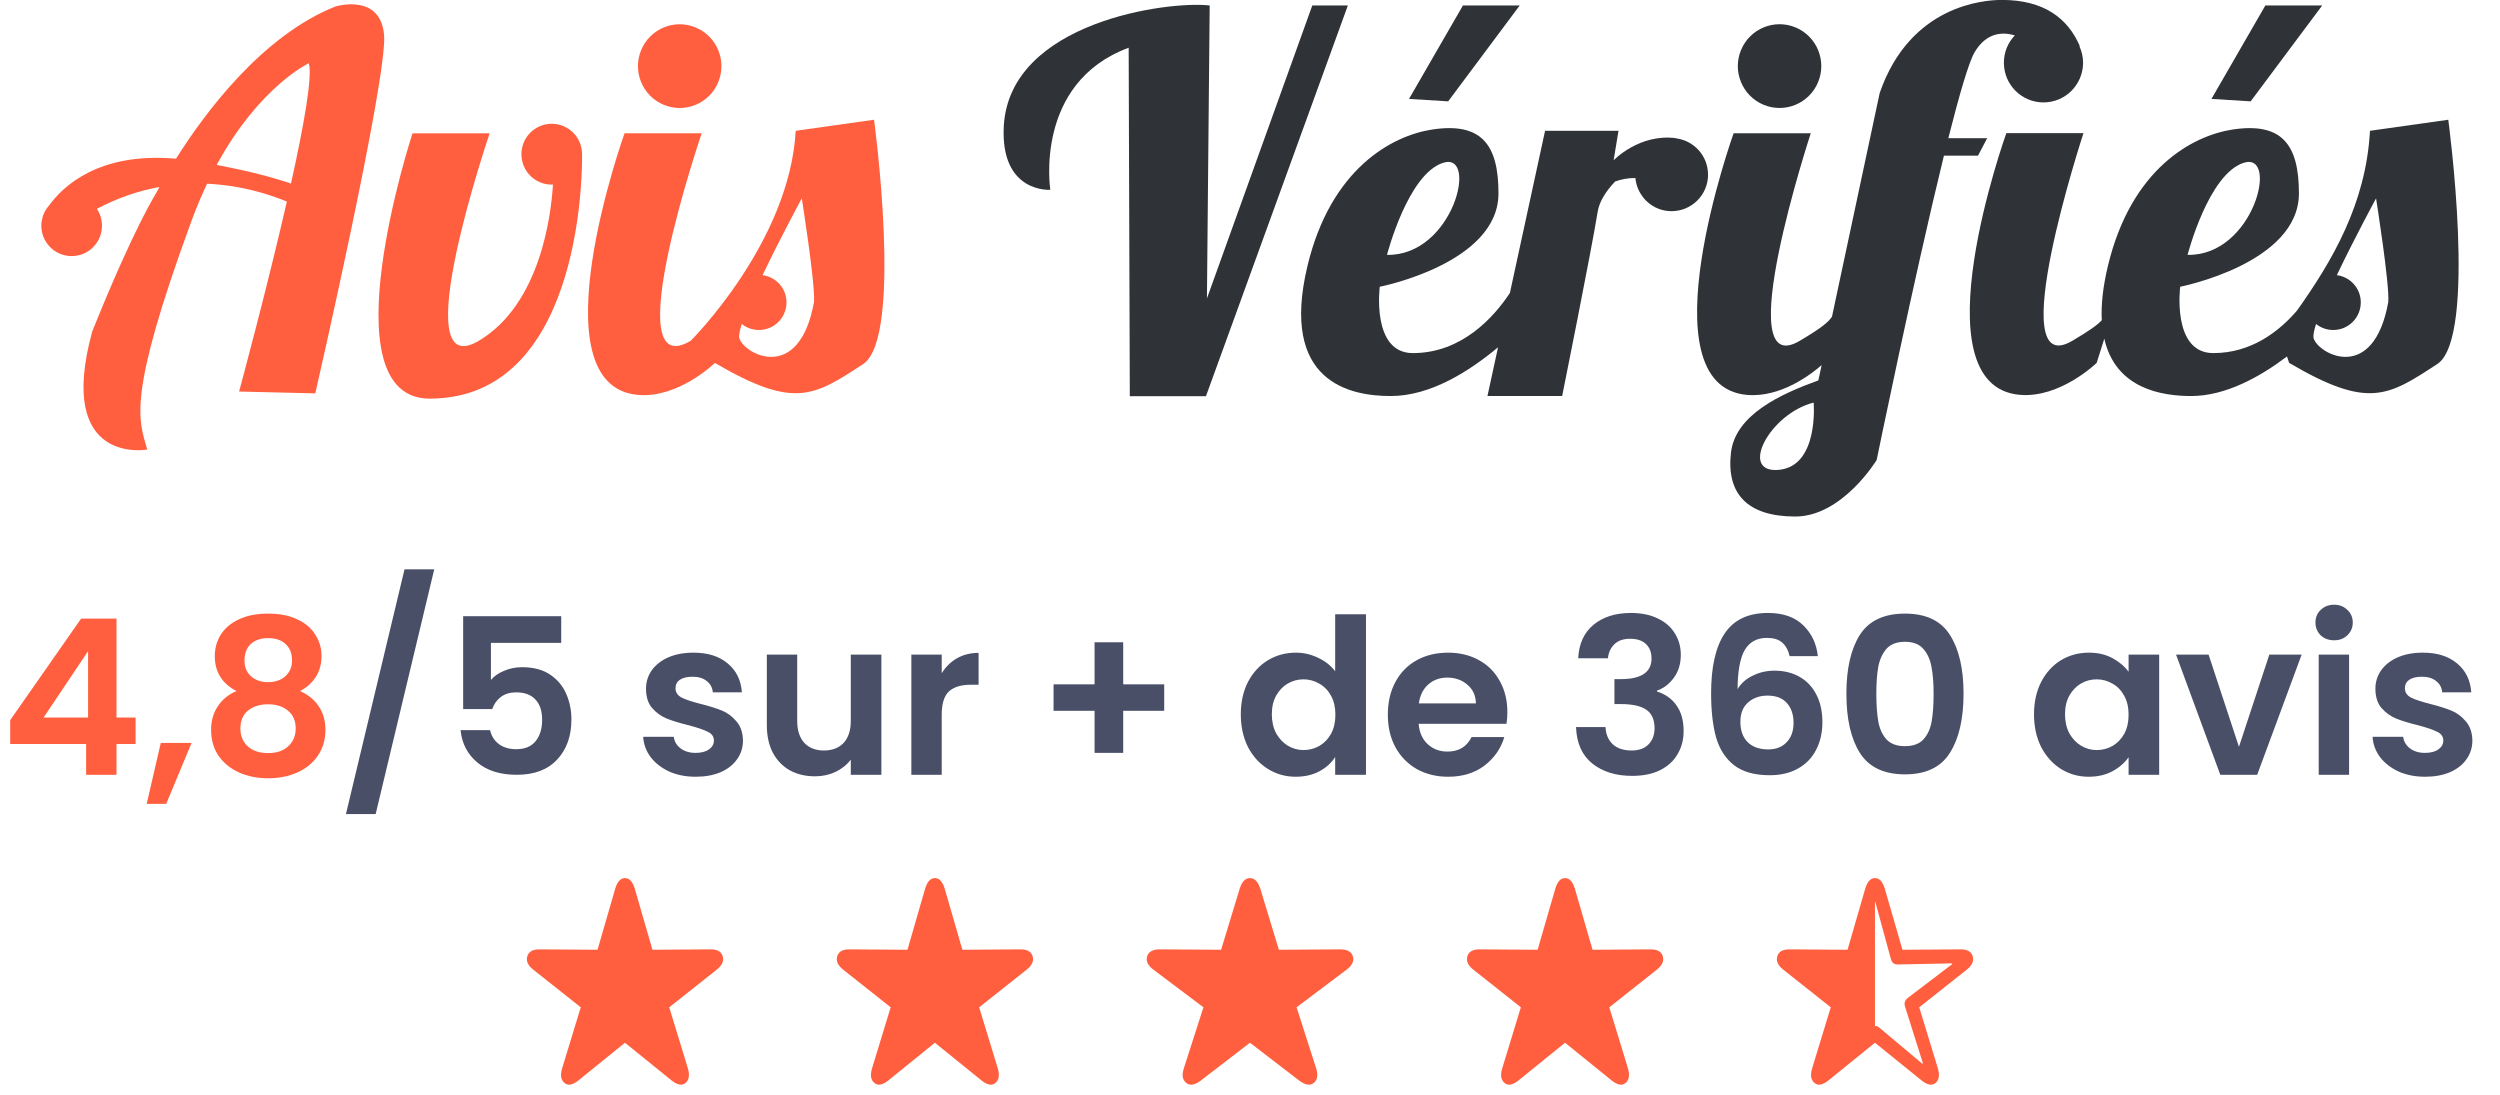
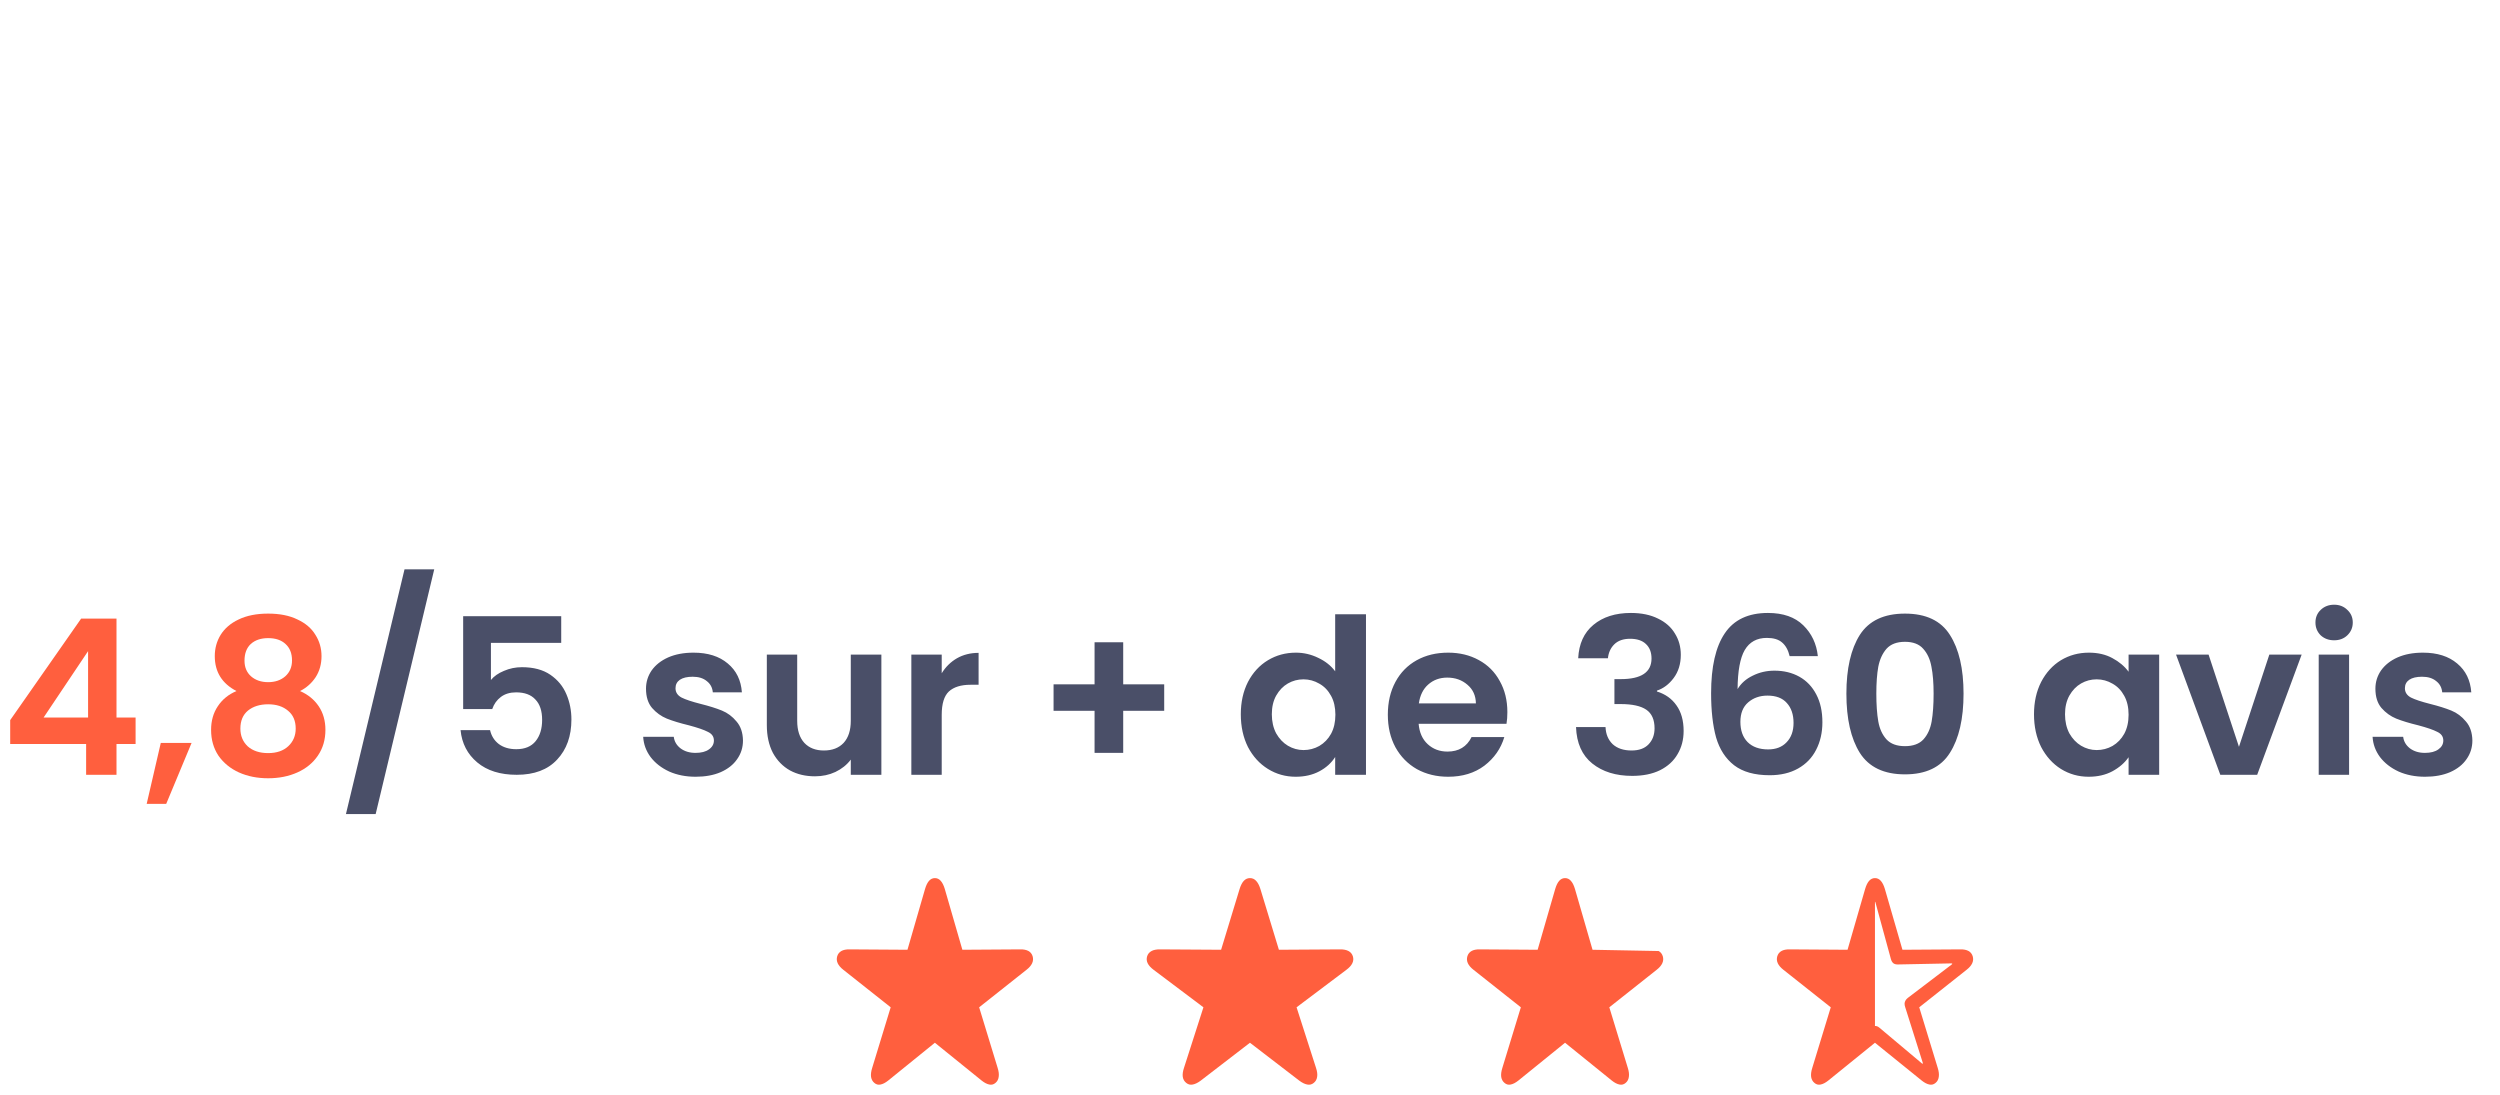
<svg xmlns="http://www.w3.org/2000/svg" width="242" height="106" viewBox="0 0 242 106" fill="none">
  <g clip-path="url(#clip0_308_2)">
-     <path d="M165.336 16.898C165.336 15.089 163.982 13.613 162.239 13.391C162.239 13.384 162.239 13.377 162.239 13.377C158.685 12.904 156.199 15.518 156.199 15.518L156.67 12.661H149.563L146.157 28.363C144.568 30.755 141.47 34.18 136.762 34.18C132.73 34.18 133.562 27.757 133.562 27.757C133.562 27.757 145.053 25.506 145.053 18.721C145.053 13.967 143.391 11.826 138.653 12.535C134.739 13.126 128.817 16.337 126.565 25.735C123.858 37.029 130.715 38.336 134.621 38.336C138.528 38.336 142.287 35.885 145.009 33.619L143.986 38.336H151.218C151.218 38.336 154.065 24.184 154.654 20.5C154.816 19.482 155.478 18.485 156.339 17.57C156.927 17.356 157.582 17.23 158.303 17.23C158.479 19.031 159.966 20.442 161.805 20.442C163.762 20.442 165.343 18.854 165.343 16.891L165.336 16.898ZM139.712 15.754C143.148 14.683 140.661 24.79 134.261 24.672C134.261 24.672 136.276 16.824 139.712 15.754Z" fill="#2F3237" />
    <path d="M175.993 7.949C176.847 5.881 175.868 3.511 173.807 2.654C171.746 1.798 169.384 2.78 168.53 4.848C167.676 6.915 168.655 9.286 170.716 10.143C172.777 10.999 175.139 10.017 175.993 7.949Z" fill="#2F3237" />
    <path d="M236.999 11.59L229.414 12.661C229.024 19.77 225.729 25.292 222.359 30.053C220.601 32.105 217.908 34.18 214.245 34.18C210.213 34.18 211.044 27.757 211.044 27.757C211.044 27.757 222.536 25.506 222.536 18.721C222.536 13.967 220.873 11.826 216.135 12.535C212.221 13.126 206.299 16.337 204.048 25.735C203.548 27.809 203.378 29.544 203.452 30.998C203.033 31.456 202.297 31.987 200.612 32.984C193.756 37.044 201.679 12.889 201.679 12.889H194.212C194.212 12.889 185.457 37.31 195.492 38.218C199.428 38.572 202.959 35.125 202.959 35.125L203.695 32.785C204.791 37.627 209.242 38.336 212.111 38.336C215.444 38.336 218.776 36.476 221.381 34.505C221.44 34.689 221.513 34.889 221.587 35.125C229.282 39.657 231.18 38.336 235.925 35.243C239.846 32.689 236.992 11.583 236.992 11.583L236.999 11.59ZM217.209 15.754C220.645 14.683 218.158 24.79 211.758 24.672C211.758 24.672 213.774 16.824 217.209 15.754ZM231.195 29.189C229.775 37.155 224.441 34.305 223.963 32.755C223.889 32.511 223.985 32.017 224.198 31.352C224.213 31.367 224.228 31.382 224.243 31.397C224.691 31.744 225.25 31.943 225.861 31.943C227.332 31.943 228.524 30.747 228.524 29.271C228.524 27.912 227.509 26.805 226.207 26.635C227.928 23.025 230.003 19.201 230.003 19.201C230.003 19.201 231.305 27.403 231.187 29.189H231.195Z" fill="#2F3237" />
    <path d="M127.029 0.532L116.832 28.887L117.097 0.532C113.161 0.059 97.756 2.074 97.167 12.188C96.814 18.729 101.67 18.374 101.67 18.374C101.67 18.374 100.051 8.032 109.255 4.621L109.365 38.351H116.737L130.472 0.532H127.036H127.029Z" fill="#2F3237" />
    <path d="M147.106 0.532H141.61L136.394 9.575L140.183 9.811L147.106 0.532Z" fill="#2F3237" />
-     <path d="M224.787 0.532H219.284L214.068 9.575L217.864 9.811L224.787 0.532Z" fill="#2F3237" />
    <path d="M191.468 15.075L192.358 13.377H188.598C189.658 9.184 190.585 5.994 191.144 5.049C192.292 3.13 193.844 3.071 195.036 3.425C194.381 4.112 193.976 5.042 193.976 6.068C193.976 8.194 195.69 9.914 197.809 9.914C199.928 9.914 201.642 8.194 201.642 6.068C201.642 5.5 201.51 4.968 201.289 4.481H201.333C200.178 1.779 197.868 -0.007 193.778 -0.007C191.997 -0.007 184.891 0.524 181.955 8.999L177.335 30.659C176.953 31.212 176.342 31.729 174.216 32.991C167.359 37.051 175.283 12.897 175.283 12.897H167.815C167.815 12.897 159.061 37.317 169.095 38.225C172.45 38.528 175.511 36.07 176.335 35.339L176.018 36.823C172.377 38.137 167.985 40.145 167.558 43.814C167.087 47.859 169.22 50 173.782 50C178.343 50 181.661 44.53 181.661 44.53C181.661 44.53 185.281 26.849 188.172 15.067H191.468V15.075ZM172.185 45.482C168.271 45.836 171.295 40.041 175.562 38.971C175.562 38.971 176.092 45.128 172.185 45.482Z" fill="#2F3237" />
    <path d="M37.179 3.388C36.826 -0.716 32.471 0.627 32.471 0.627C25.342 3.462 19.788 10.992 17.036 15.363C9.532 14.698 6.067 18.072 4.765 19.873C4.53 20.139 4.338 20.434 4.206 20.774C4.147 20.892 4.118 20.958 4.118 20.958H4.147C4.059 21.239 4 21.534 4 21.844C4 23.468 5.31 24.79 6.935 24.79C8.561 24.79 9.871 23.476 9.871 21.844C9.871 21.239 9.687 20.678 9.378 20.213C11.453 19.12 13.483 18.456 15.433 18.101C15.249 18.441 15.146 18.64 15.146 18.64C15.146 18.64 12.924 22.117 8.922 32.105C5.368 45.128 14.255 43.518 14.255 43.518C13.454 40.661 12.21 38.617 18.53 21.401C19.008 20.095 19.523 18.891 20.045 17.784C23.172 17.924 25.85 18.721 27.77 19.511C25.769 28.237 23.143 37.901 23.143 37.901L30.521 38.078C30.521 38.078 37.533 7.493 37.179 3.388ZM20.972 15.968C25.129 8.335 29.896 6.12 29.896 6.12C30.264 7.397 29.396 12.24 28.167 17.769C26.534 17.208 24.224 16.581 20.98 15.968H20.972Z" fill="#FF5F3E" />
    <path d="M53.409 11.981C51.79 11.981 50.474 13.295 50.474 14.927C50.474 16.558 51.783 17.872 53.409 17.872C53.446 17.872 53.49 17.865 53.527 17.858C53.357 20.692 52.349 29.44 46.331 32.999C39.1 37.28 47.398 12.904 47.398 12.904H39.931C39.931 12.904 31.515 38.587 41.594 38.587C56.881 38.587 56.344 14.927 56.344 14.927C56.344 13.303 55.035 11.981 53.409 11.981Z" fill="#FF5F3E" />
    <path d="M69.526 7.953C70.379 5.885 69.401 3.514 67.34 2.658C65.279 1.801 62.917 2.783 62.063 4.851C61.209 6.919 62.188 9.29 64.249 10.146C66.31 11.003 68.672 10.021 69.526 7.953Z" fill="#FF5F3E" />
    <path d="M77.024 12.661C76.428 23.483 66.857 32.991 66.857 32.991C59.625 37.273 67.924 12.897 67.924 12.897H60.457C60.457 12.897 51.702 37.317 61.737 38.225C65.673 38.58 69.204 35.132 69.204 35.132C76.907 39.65 78.797 38.343 83.543 35.25C87.464 32.696 84.609 11.59 84.609 11.59L77.024 12.661ZM78.805 29.189C77.385 37.155 72.051 34.305 71.573 32.755C71.499 32.511 71.595 32.017 71.808 31.352C71.823 31.367 71.838 31.382 71.853 31.397C72.301 31.744 72.86 31.943 73.471 31.943C74.942 31.943 76.134 30.747 76.134 29.271C76.134 27.912 75.119 26.805 73.817 26.635C75.538 23.025 77.613 19.201 77.613 19.201C77.613 19.201 78.915 27.403 78.797 29.189H78.805Z" fill="#FF5F3E" />
  </g>
  <path d="M0.987 72.018V69.708L7.854 59.88H11.277V69.456H13.125V72.018H11.277V75H8.337V72.018H0.987ZM8.526 63.03L4.221 69.456H8.526V63.03ZM18.546 71.913L16.089 77.814H14.199L15.564 71.913H18.546ZM22.891 66.894C21.491 66.166 20.791 65.039 20.791 63.513C20.791 62.757 20.98 62.071 21.358 61.455C21.75 60.825 22.331 60.328 23.101 59.964C23.885 59.586 24.837 59.397 25.957 59.397C27.077 59.397 28.022 59.586 28.792 59.964C29.576 60.328 30.157 60.825 30.535 61.455C30.927 62.071 31.123 62.757 31.123 63.513C31.123 64.283 30.934 64.962 30.556 65.55C30.178 66.124 29.674 66.572 29.044 66.894C29.814 67.23 30.416 67.72 30.85 68.364C31.284 69.008 31.501 69.771 31.501 70.653C31.501 71.605 31.256 72.438 30.766 73.152C30.29 73.852 29.632 74.391 28.792 74.769C27.952 75.147 27.007 75.336 25.957 75.336C24.907 75.336 23.962 75.147 23.122 74.769C22.296 74.391 21.638 73.852 21.148 73.152C20.672 72.438 20.434 71.605 20.434 70.653C20.434 69.771 20.651 69.008 21.085 68.364C21.519 67.706 22.121 67.216 22.891 66.894ZM28.267 63.933C28.267 63.247 28.057 62.715 27.637 62.337C27.231 61.959 26.671 61.77 25.957 61.77C25.257 61.77 24.697 61.959 24.277 62.337C23.871 62.715 23.668 63.254 23.668 63.954C23.668 64.584 23.878 65.088 24.298 65.466C24.732 65.844 25.285 66.033 25.957 66.033C26.629 66.033 27.182 65.844 27.616 65.466C28.05 65.074 28.267 64.563 28.267 63.933ZM25.957 68.175C25.159 68.175 24.508 68.378 24.004 68.784C23.514 69.19 23.269 69.771 23.269 70.527C23.269 71.227 23.507 71.801 23.983 72.249C24.473 72.683 25.131 72.9 25.957 72.9C26.783 72.9 27.434 72.676 27.91 72.228C28.386 71.78 28.624 71.213 28.624 70.527C28.624 69.785 28.379 69.211 27.889 68.805C27.399 68.385 26.755 68.175 25.957 68.175Z" fill="#FF5F3E" />
  <path d="M42.034 55.113L36.364 78.801H33.487L39.157 55.113H42.034ZM54.326 62.232H47.522V65.823C47.816 65.459 48.236 65.165 48.782 64.941C49.328 64.703 49.909 64.584 50.525 64.584C51.645 64.584 52.562 64.829 53.276 65.319C53.99 65.809 54.508 66.439 54.83 67.209C55.152 67.965 55.313 68.777 55.313 69.645C55.313 71.255 54.851 72.55 53.927 73.53C53.017 74.51 51.715 75 50.021 75C48.425 75 47.151 74.601 46.199 73.803C45.247 73.005 44.708 71.962 44.582 70.674H47.438C47.564 71.234 47.844 71.682 48.278 72.018C48.726 72.354 49.293 72.522 49.979 72.522C50.805 72.522 51.428 72.263 51.848 71.745C52.268 71.227 52.478 70.541 52.478 69.687C52.478 68.819 52.261 68.161 51.827 67.713C51.407 67.251 50.784 67.02 49.958 67.02C49.37 67.02 48.88 67.167 48.488 67.461C48.096 67.755 47.816 68.147 47.648 68.637H44.834V59.649H54.326V62.232ZM67.342 75.189C66.39 75.189 65.536 75.021 64.78 74.685C64.024 74.335 63.422 73.866 62.974 73.278C62.54 72.69 62.302 72.039 62.26 71.325H65.221C65.277 71.773 65.494 72.144 65.872 72.438C66.264 72.732 66.747 72.879 67.321 72.879C67.881 72.879 68.315 72.767 68.623 72.543C68.945 72.319 69.106 72.032 69.106 71.682C69.106 71.304 68.91 71.024 68.518 70.842C68.14 70.646 67.531 70.436 66.691 70.212C65.823 70.002 65.109 69.785 64.549 69.561C64.003 69.337 63.527 68.994 63.121 68.532C62.729 68.07 62.533 67.447 62.533 66.663C62.533 66.019 62.715 65.431 63.079 64.899C63.457 64.367 63.989 63.947 64.675 63.639C65.375 63.331 66.194 63.177 67.132 63.177C68.518 63.177 69.624 63.527 70.45 64.227C71.276 64.913 71.731 65.844 71.815 67.02H69.001C68.959 66.558 68.763 66.194 68.413 65.928C68.077 65.648 67.622 65.508 67.048 65.508C66.516 65.508 66.103 65.606 65.809 65.802C65.529 65.998 65.389 66.271 65.389 66.621C65.389 67.013 65.585 67.314 65.977 67.524C66.369 67.72 66.978 67.923 67.804 68.133C68.644 68.343 69.337 68.56 69.883 68.784C70.429 69.008 70.898 69.358 71.29 69.834C71.696 70.296 71.906 70.912 71.92 71.682C71.92 72.354 71.731 72.956 71.353 73.488C70.989 74.02 70.457 74.44 69.757 74.748C69.071 75.042 68.266 75.189 67.342 75.189ZM85.317 63.366V75H82.356V73.53C81.978 74.034 81.481 74.433 80.865 74.727C80.263 75.007 79.605 75.147 78.891 75.147C77.981 75.147 77.176 74.958 76.476 74.58C75.776 74.188 75.223 73.621 74.817 72.879C74.425 72.123 74.229 71.227 74.229 70.191V63.366H77.169V69.771C77.169 70.695 77.4 71.409 77.862 71.913C78.324 72.403 78.954 72.648 79.752 72.648C80.564 72.648 81.201 72.403 81.663 71.913C82.125 71.409 82.356 70.695 82.356 69.771V63.366H85.317ZM91.158 65.172C91.536 64.556 92.026 64.073 92.628 63.723C93.244 63.373 93.944 63.198 94.728 63.198V66.285H93.951C93.027 66.285 92.327 66.502 91.851 66.936C91.389 67.37 91.158 68.126 91.158 69.204V75H88.218V63.366H91.158V65.172ZM112.695 68.805H108.726V72.879H105.954V68.805H101.985V66.243H105.954V62.169H108.726V66.243H112.695V68.805ZM120.11 69.141C120.11 67.965 120.341 66.922 120.803 66.012C121.279 65.102 121.923 64.402 122.735 63.912C123.547 63.422 124.45 63.177 125.444 63.177C126.2 63.177 126.921 63.345 127.607 63.681C128.293 64.003 128.839 64.437 129.245 64.983V59.46H132.227V75H129.245V73.278C128.881 73.852 128.37 74.314 127.712 74.664C127.054 75.014 126.291 75.189 125.423 75.189C124.443 75.189 123.547 74.937 122.735 74.433C121.923 73.929 121.279 73.222 120.803 72.312C120.341 71.388 120.11 70.331 120.11 69.141ZM129.266 69.183C129.266 68.469 129.126 67.86 128.846 67.356C128.566 66.838 128.188 66.446 127.712 66.18C127.236 65.9 126.725 65.76 126.179 65.76C125.633 65.76 125.129 65.893 124.667 66.159C124.205 66.425 123.827 66.817 123.533 67.335C123.253 67.839 123.113 68.441 123.113 69.141C123.113 69.841 123.253 70.457 123.533 70.989C123.827 71.507 124.205 71.906 124.667 72.186C125.143 72.466 125.647 72.606 126.179 72.606C126.725 72.606 127.236 72.473 127.712 72.207C128.188 71.927 128.566 71.535 128.846 71.031C129.126 70.513 129.266 69.897 129.266 69.183ZM145.913 68.931C145.913 69.351 145.885 69.729 145.829 70.065H137.324C137.394 70.905 137.688 71.563 138.206 72.039C138.724 72.515 139.361 72.753 140.117 72.753C141.209 72.753 141.986 72.284 142.448 71.346H145.619C145.283 72.466 144.639 73.39 143.687 74.118C142.735 74.832 141.566 75.189 140.18 75.189C139.06 75.189 138.052 74.944 137.156 74.454C136.274 73.95 135.581 73.243 135.077 72.333C134.587 71.423 134.342 70.373 134.342 69.183C134.342 67.979 134.587 66.922 135.077 66.012C135.567 65.102 136.253 64.402 137.135 63.912C138.017 63.422 139.032 63.177 140.18 63.177C141.286 63.177 142.273 63.415 143.141 63.891C144.023 64.367 144.702 65.046 145.178 65.928C145.668 66.796 145.913 67.797 145.913 68.931ZM142.868 68.091C142.854 67.335 142.581 66.733 142.049 66.285C141.517 65.823 140.866 65.592 140.096 65.592C139.368 65.592 138.752 65.816 138.248 66.264C137.758 66.698 137.457 67.307 137.345 68.091H142.868ZM152.769 63.723C152.839 62.323 153.329 61.245 154.239 60.489C155.163 59.719 156.374 59.334 157.872 59.334C158.894 59.334 159.769 59.516 160.497 59.88C161.225 60.23 161.771 60.713 162.135 61.329C162.513 61.931 162.702 62.617 162.702 63.387C162.702 64.269 162.471 65.018 162.009 65.634C161.561 66.236 161.022 66.642 160.392 66.852V66.936C161.204 67.188 161.834 67.636 162.282 68.28C162.744 68.924 162.975 69.75 162.975 70.758C162.975 71.598 162.779 72.347 162.387 73.005C162.009 73.663 161.442 74.181 160.686 74.559C159.944 74.923 159.048 75.105 157.998 75.105C156.416 75.105 155.128 74.706 154.134 73.908C153.14 73.11 152.615 71.934 152.559 70.38H155.415C155.443 71.066 155.674 71.619 156.108 72.039C156.556 72.445 157.165 72.648 157.935 72.648C158.649 72.648 159.195 72.452 159.573 72.06C159.965 71.654 160.161 71.136 160.161 70.506C160.161 69.666 159.895 69.064 159.363 68.7C158.831 68.336 158.005 68.154 156.885 68.154H156.276V65.739H156.885C158.873 65.739 159.867 65.074 159.867 63.744C159.867 63.142 159.685 62.673 159.321 62.337C158.971 62.001 158.46 61.833 157.788 61.833C157.13 61.833 156.619 62.015 156.255 62.379C155.905 62.729 155.702 63.177 155.646 63.723H152.769ZM173.237 63.513C173.097 62.925 172.852 62.484 172.502 62.19C172.166 61.896 171.676 61.749 171.032 61.749C170.066 61.749 169.352 62.141 168.89 62.925C168.442 63.695 168.211 64.955 168.197 66.705C168.533 66.145 169.023 65.711 169.667 65.403C170.311 65.081 171.011 64.92 171.767 64.92C172.677 64.92 173.482 65.116 174.182 65.508C174.882 65.9 175.428 66.474 175.82 67.23C176.212 67.972 176.408 68.868 176.408 69.918C176.408 70.912 176.205 71.801 175.799 72.585C175.407 73.355 174.826 73.957 174.056 74.391C173.286 74.825 172.369 75.042 171.305 75.042C169.849 75.042 168.701 74.72 167.861 74.076C167.035 73.432 166.454 72.536 166.118 71.388C165.796 70.226 165.635 68.798 165.635 67.104C165.635 64.542 166.076 62.61 166.958 61.308C167.84 59.992 169.233 59.334 171.137 59.334C172.607 59.334 173.748 59.733 174.56 60.531C175.372 61.329 175.841 62.323 175.967 63.513H173.237ZM171.095 67.335C170.353 67.335 169.73 67.552 169.226 67.986C168.722 68.42 168.47 69.05 168.47 69.876C168.47 70.702 168.701 71.353 169.163 71.829C169.639 72.305 170.304 72.543 171.158 72.543C171.914 72.543 172.509 72.312 172.943 71.85C173.391 71.388 173.615 70.765 173.615 69.981C173.615 69.169 173.398 68.525 172.964 68.049C172.544 67.573 171.921 67.335 171.095 67.335ZM178.731 67.146C178.731 64.724 179.165 62.827 180.033 61.455C180.915 60.083 182.371 59.397 184.401 59.397C186.431 59.397 187.88 60.083 188.748 61.455C189.63 62.827 190.071 64.724 190.071 67.146C190.071 69.582 189.63 71.493 188.748 72.879C187.88 74.265 186.431 74.958 184.401 74.958C182.371 74.958 180.915 74.265 180.033 72.879C179.165 71.493 178.731 69.582 178.731 67.146ZM187.173 67.146C187.173 66.11 187.103 65.242 186.963 64.542C186.837 63.828 186.571 63.247 186.165 62.799C185.773 62.351 185.185 62.127 184.401 62.127C183.617 62.127 183.022 62.351 182.616 62.799C182.224 63.247 181.958 63.828 181.818 64.542C181.692 65.242 181.629 66.11 181.629 67.146C181.629 68.21 181.692 69.106 181.818 69.834C181.944 70.548 182.21 71.129 182.616 71.577C183.022 72.011 183.617 72.228 184.401 72.228C185.185 72.228 185.78 72.011 186.186 71.577C186.592 71.129 186.858 70.548 186.984 69.834C187.11 69.106 187.173 68.21 187.173 67.146ZM196.891 69.141C196.891 67.965 197.122 66.922 197.584 66.012C198.06 65.102 198.697 64.402 199.495 63.912C200.307 63.422 201.21 63.177 202.204 63.177C203.072 63.177 203.828 63.352 204.472 63.702C205.13 64.052 205.655 64.493 206.047 65.025V63.366H209.008V75H206.047V73.299C205.669 73.845 205.144 74.3 204.472 74.664C203.814 75.014 203.051 75.189 202.183 75.189C201.203 75.189 200.307 74.937 199.495 74.433C198.697 73.929 198.06 73.222 197.584 72.312C197.122 71.388 196.891 70.331 196.891 69.141ZM206.047 69.183C206.047 68.469 205.907 67.86 205.627 67.356C205.347 66.838 204.969 66.446 204.493 66.18C204.017 65.9 203.506 65.76 202.96 65.76C202.414 65.76 201.91 65.893 201.448 66.159C200.986 66.425 200.608 66.817 200.314 67.335C200.034 67.839 199.894 68.441 199.894 69.141C199.894 69.841 200.034 70.457 200.314 70.989C200.608 71.507 200.986 71.906 201.448 72.186C201.924 72.466 202.428 72.606 202.96 72.606C203.506 72.606 204.017 72.473 204.493 72.207C204.969 71.927 205.347 71.535 205.627 71.031C205.907 70.513 206.047 69.897 206.047 69.183ZM216.731 72.291L219.671 63.366H222.8L218.495 75H214.925L210.641 63.366H213.791L216.731 72.291ZM225.942 61.98C225.424 61.98 224.99 61.819 224.64 61.497C224.304 61.161 224.136 60.748 224.136 60.258C224.136 59.768 224.304 59.362 224.64 59.04C224.99 58.704 225.424 58.536 225.942 58.536C226.46 58.536 226.887 58.704 227.223 59.04C227.573 59.362 227.748 59.768 227.748 60.258C227.748 60.748 227.573 61.161 227.223 61.497C226.887 61.819 226.46 61.98 225.942 61.98ZM227.391 63.366V75H224.451V63.366H227.391ZM234.748 75.189C233.796 75.189 232.942 75.021 232.186 74.685C231.43 74.335 230.828 73.866 230.38 73.278C229.946 72.69 229.708 72.039 229.666 71.325H232.627C232.683 71.773 232.9 72.144 233.278 72.438C233.67 72.732 234.153 72.879 234.727 72.879C235.287 72.879 235.721 72.767 236.029 72.543C236.351 72.319 236.512 72.032 236.512 71.682C236.512 71.304 236.316 71.024 235.924 70.842C235.546 70.646 234.937 70.436 234.097 70.212C233.229 70.002 232.515 69.785 231.955 69.561C231.409 69.337 230.933 68.994 230.527 68.532C230.135 68.07 229.939 67.447 229.939 66.663C229.939 66.019 230.121 65.431 230.485 64.899C230.863 64.367 231.395 63.947 232.081 63.639C232.781 63.331 233.6 63.177 234.538 63.177C235.924 63.177 237.03 63.527 237.856 64.227C238.682 64.913 239.137 65.844 239.221 67.02H236.407C236.365 66.558 236.169 66.194 235.819 65.928C235.483 65.648 235.028 65.508 234.454 65.508C233.922 65.508 233.509 65.606 233.215 65.802C232.935 65.998 232.795 66.271 232.795 66.621C232.795 67.013 232.991 67.314 233.383 67.524C233.775 67.72 234.384 67.923 235.21 68.133C236.05 68.343 236.743 68.56 237.289 68.784C237.835 69.008 238.304 69.358 238.696 69.834C239.102 70.296 239.312 70.912 239.326 71.682C239.326 72.354 239.137 72.956 238.759 73.488C238.395 74.02 237.863 74.44 237.163 74.748C236.477 75.042 235.672 75.189 234.748 75.189Z" fill="#4A4F68" />
-   <path d="M54.643 104.83C54.82 104.981 55.02 105.031 55.242 104.981C55.465 104.937 55.707 104.811 55.969 104.604L60.496 100.938L65.031 104.604C65.293 104.811 65.535 104.937 65.758 104.981C65.98 105.031 66.18 104.981 66.357 104.83C66.534 104.686 66.639 104.491 66.673 104.246C66.713 104.001 66.679 103.709 66.571 103.369L64.782 97.507L69.351 93.888C69.62 93.68 69.805 93.467 69.908 93.247C70.01 93.027 70.027 92.801 69.959 92.568C69.891 92.342 69.756 92.172 69.557 92.059C69.357 91.946 69.092 91.893 68.761 91.899L63.157 91.937L61.454 86.046C61.351 85.701 61.22 85.44 61.06 85.264C60.906 85.088 60.718 85 60.496 85C60.279 85 60.091 85.088 59.931 85.264C59.777 85.44 59.649 85.701 59.546 86.046L57.843 91.937L52.239 91.899C51.908 91.893 51.643 91.946 51.443 92.059C51.244 92.172 51.109 92.342 51.041 92.568C50.973 92.801 50.99 93.027 51.092 93.247C51.195 93.467 51.38 93.68 51.649 93.888L56.218 97.507L54.429 103.369C54.321 103.709 54.284 104.001 54.318 104.246C54.358 104.491 54.466 104.686 54.643 104.83Z" fill="#FF5F3E" />
  <path d="M84.643 104.83C84.82 104.981 85.02 105.031 85.242 104.981C85.465 104.937 85.707 104.811 85.969 104.604L90.496 100.938L95.031 104.604C95.293 104.811 95.535 104.937 95.758 104.981C95.98 105.031 96.18 104.981 96.357 104.83C96.534 104.686 96.639 104.491 96.673 104.246C96.713 104.001 96.679 103.709 96.571 103.369L94.782 97.507L99.351 93.888C99.62 93.68 99.805 93.467 99.908 93.247C100.01 93.027 100.027 92.801 99.959 92.568C99.891 92.342 99.756 92.172 99.557 92.059C99.357 91.946 99.092 91.893 98.761 91.899L93.157 91.937L91.454 86.046C91.351 85.701 91.22 85.44 91.06 85.264C90.906 85.088 90.718 85 90.496 85C90.279 85 90.091 85.088 89.931 85.264C89.777 85.44 89.649 85.701 89.546 86.046L87.843 91.937L82.239 91.899C81.908 91.893 81.643 91.946 81.443 92.059C81.244 92.172 81.109 92.342 81.041 92.568C80.973 92.801 80.99 93.027 81.092 93.247C81.195 93.467 81.38 93.68 81.649 93.888L86.218 97.507L84.429 103.369C84.321 103.709 84.284 104.001 84.318 104.246C84.358 104.491 84.466 104.686 84.643 104.83Z" fill="#FF5F3E" />
  <path d="M114.835 104.83C115.021 104.981 115.231 105.031 115.465 104.981C115.7 104.937 115.955 104.811 116.231 104.604L120.995 100.938L125.769 104.604C126.045 104.811 126.3 104.937 126.535 104.981C126.769 105.031 126.979 104.981 127.165 104.83C127.351 104.686 127.462 104.491 127.498 104.246C127.54 104.001 127.504 103.709 127.39 103.369L125.508 97.507L130.317 93.888C130.6 93.68 130.795 93.467 130.903 93.247C131.011 93.027 131.029 92.801 130.957 92.568C130.885 92.342 130.744 92.172 130.533 92.059C130.323 91.946 130.044 91.893 129.696 91.899L123.797 91.937L122.004 86.046C121.896 85.701 121.758 85.44 121.59 85.264C121.428 85.088 121.23 85 120.995 85C120.767 85 120.569 85.088 120.401 85.264C120.239 85.44 120.104 85.701 119.996 86.046L118.203 91.937L112.304 91.899C111.956 91.893 111.677 91.946 111.467 92.059C111.256 92.172 111.115 92.342 111.043 92.568C110.971 92.801 110.989 93.027 111.097 93.247C111.205 93.467 111.4 93.68 111.683 93.888L116.492 97.507L114.61 103.369C114.496 103.709 114.457 104.001 114.493 104.246C114.535 104.491 114.649 104.686 114.835 104.83Z" fill="#FF5F3E" />
-   <path d="M145.643 104.83C145.82 104.981 146.02 105.031 146.242 104.981C146.465 104.937 146.707 104.811 146.969 104.604L151.496 100.938L156.031 104.604C156.293 104.811 156.535 104.937 156.758 104.981C156.98 105.031 157.18 104.981 157.357 104.83C157.534 104.686 157.639 104.491 157.673 104.246C157.713 104.001 157.679 103.709 157.571 103.369L155.782 97.507L160.351 93.888C160.62 93.68 160.805 93.467 160.908 93.247C161.01 93.027 161.027 92.801 160.959 92.568C160.89 92.342 160.756 92.172 160.557 92.059C160.357 91.946 160.092 91.893 159.761 91.899L154.157 91.937L152.454 86.046C152.351 85.701 152.22 85.44 152.06 85.264C151.906 85.088 151.718 85 151.496 85C151.279 85 151.091 85.088 150.931 85.264C150.777 85.44 150.649 85.701 150.546 86.046L148.843 91.937L143.239 91.899C142.908 91.893 142.643 91.946 142.443 92.059C142.244 92.172 142.11 92.342 142.041 92.568C141.973 92.801 141.99 93.027 142.092 93.247C142.195 93.467 142.38 93.68 142.649 93.888L147.218 97.507L145.429 103.369C145.321 103.709 145.284 104.001 145.318 104.246C145.358 104.491 145.466 104.686 145.643 104.83Z" fill="#FF5F3E" />
+   <path d="M145.643 104.83C145.82 104.981 146.02 105.031 146.242 104.981C146.465 104.937 146.707 104.811 146.969 104.604L151.496 100.938L156.031 104.604C156.293 104.811 156.535 104.937 156.758 104.981C156.98 105.031 157.18 104.981 157.357 104.83C157.534 104.686 157.639 104.491 157.673 104.246C157.713 104.001 157.679 103.709 157.571 103.369L155.782 97.507L160.351 93.888C160.62 93.68 160.805 93.467 160.908 93.247C161.01 93.027 161.027 92.801 160.959 92.568C160.89 92.342 160.756 92.172 160.557 92.059L154.157 91.937L152.454 86.046C152.351 85.701 152.22 85.44 152.06 85.264C151.906 85.088 151.718 85 151.496 85C151.279 85 151.091 85.088 150.931 85.264C150.777 85.44 150.649 85.701 150.546 86.046L148.843 91.937L143.239 91.899C142.908 91.893 142.643 91.946 142.443 92.059C142.244 92.172 142.11 92.342 142.041 92.568C141.973 92.801 141.99 93.027 142.092 93.247C142.195 93.467 142.38 93.68 142.649 93.888L147.218 97.507L145.429 103.369C145.321 103.709 145.284 104.001 145.318 104.246C145.358 104.491 145.466 104.686 145.643 104.83Z" fill="#FF5F3E" />
  <path d="M175.643 104.83C175.82 104.981 176.02 105.031 176.242 104.981C176.465 104.937 176.707 104.811 176.969 104.604L181.496 100.938L186.031 104.604C186.293 104.811 186.535 104.937 186.758 104.981C186.98 105.031 187.18 104.981 187.357 104.83C187.534 104.686 187.639 104.491 187.673 104.246C187.713 104.001 187.679 103.709 187.571 103.369L185.782 97.507L190.351 93.888C190.62 93.68 190.805 93.467 190.908 93.247C191.01 93.027 191.027 92.801 190.959 92.568C190.89 92.342 190.756 92.172 190.557 92.059C190.357 91.946 190.092 91.893 189.761 91.899L184.157 91.937L182.454 86.046C182.351 85.701 182.22 85.44 182.06 85.264C181.906 85.088 181.718 85 181.496 85C181.279 85 181.091 85.088 180.931 85.264C180.777 85.44 180.649 85.701 180.546 86.046L178.843 91.937L173.239 91.899C172.908 91.893 172.643 91.946 172.443 92.059C172.244 92.172 172.11 92.342 172.041 92.568C171.973 92.801 171.99 93.027 172.092 93.247C172.195 93.467 172.38 93.68 172.649 93.888L177.218 97.507L175.429 103.369C175.321 103.709 175.284 104.001 175.318 104.246C175.358 104.491 175.466 104.686 175.643 104.83ZM181.496 99.317V87.29C181.519 87.29 181.536 87.315 181.547 87.366L183.036 92.823C183.087 93.018 183.17 93.159 183.284 93.247C183.398 93.329 183.544 93.366 183.72 93.36L188.897 93.256C188.943 93.256 188.968 93.266 188.974 93.285C188.985 93.31 188.971 93.335 188.931 93.36L184.67 96.602C184.573 96.678 184.499 96.763 184.448 96.857C184.396 96.945 184.368 97.042 184.362 97.149C184.362 97.256 184.382 97.369 184.422 97.488L186.125 102.879C186.13 102.923 186.13 102.952 186.125 102.964C186.113 102.983 186.088 102.977 186.048 102.945L181.932 99.486C181.789 99.361 181.644 99.304 181.496 99.317Z" fill="#FF5F3E" />
  <defs>
    <clipPath id="clip0_308_2">
-       <rect width="234" height="50" fill="white" transform="translate(4)" />
-     </clipPath>
+       </clipPath>
  </defs>
</svg>